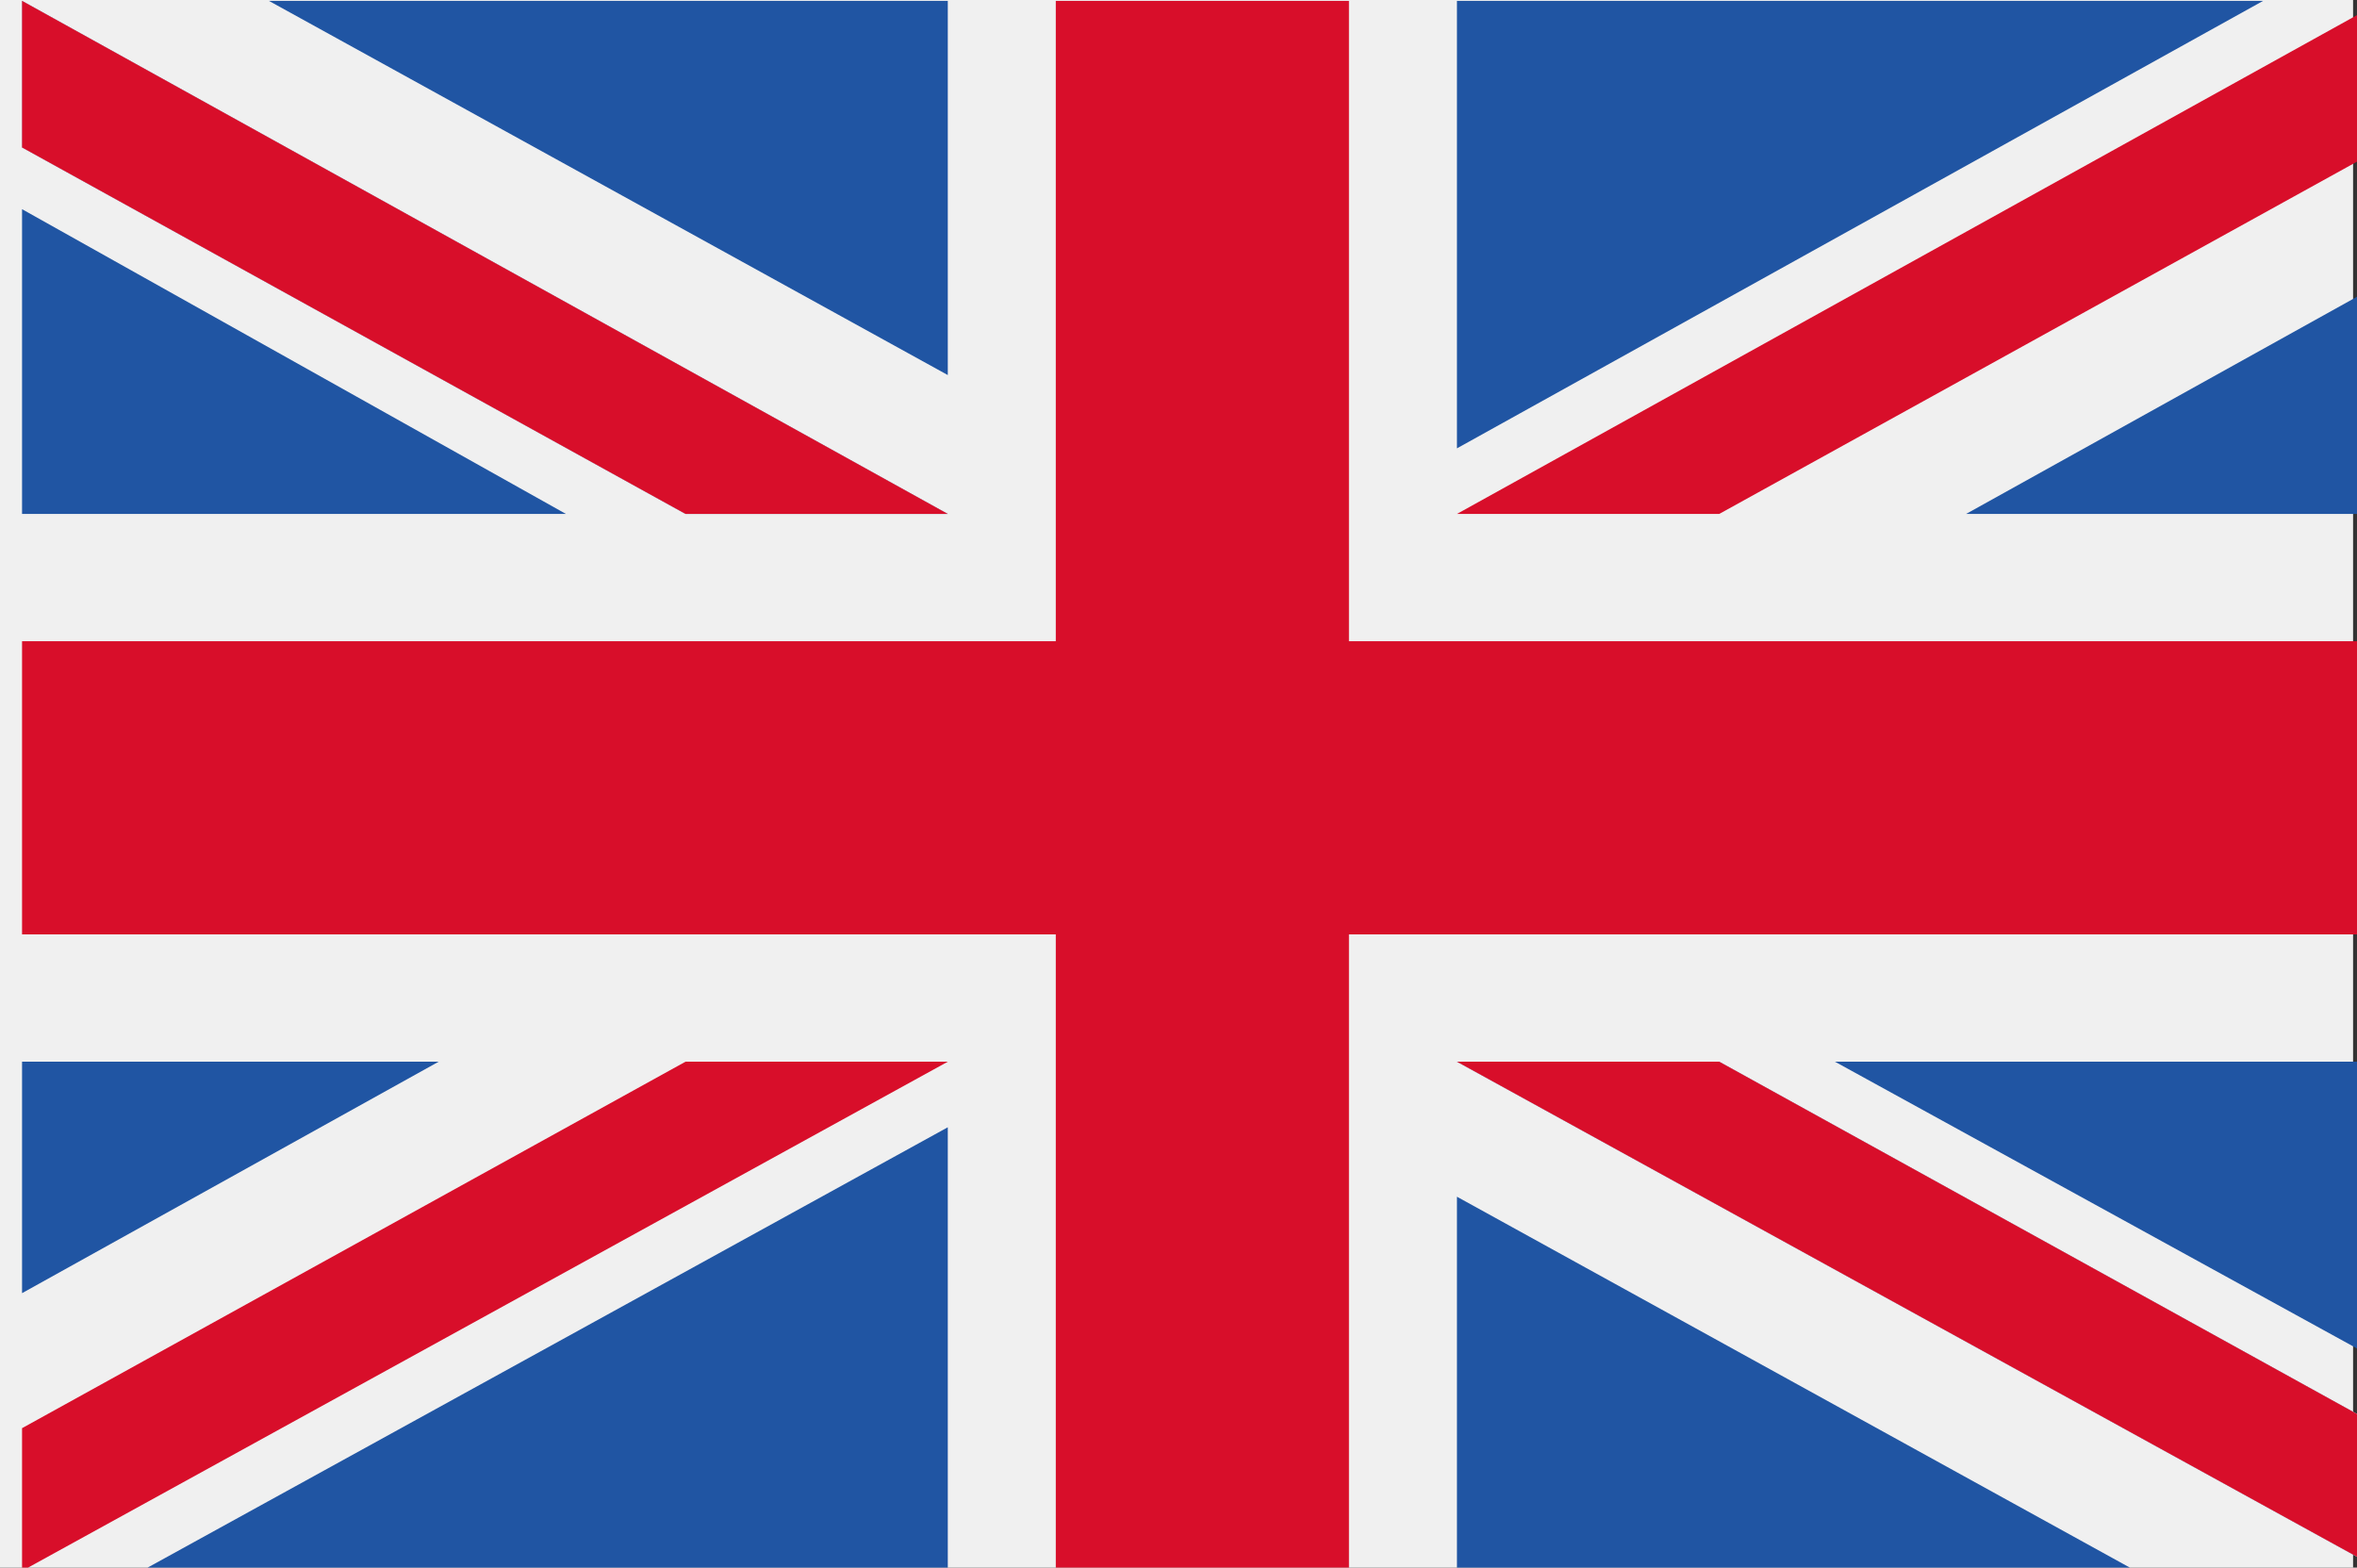
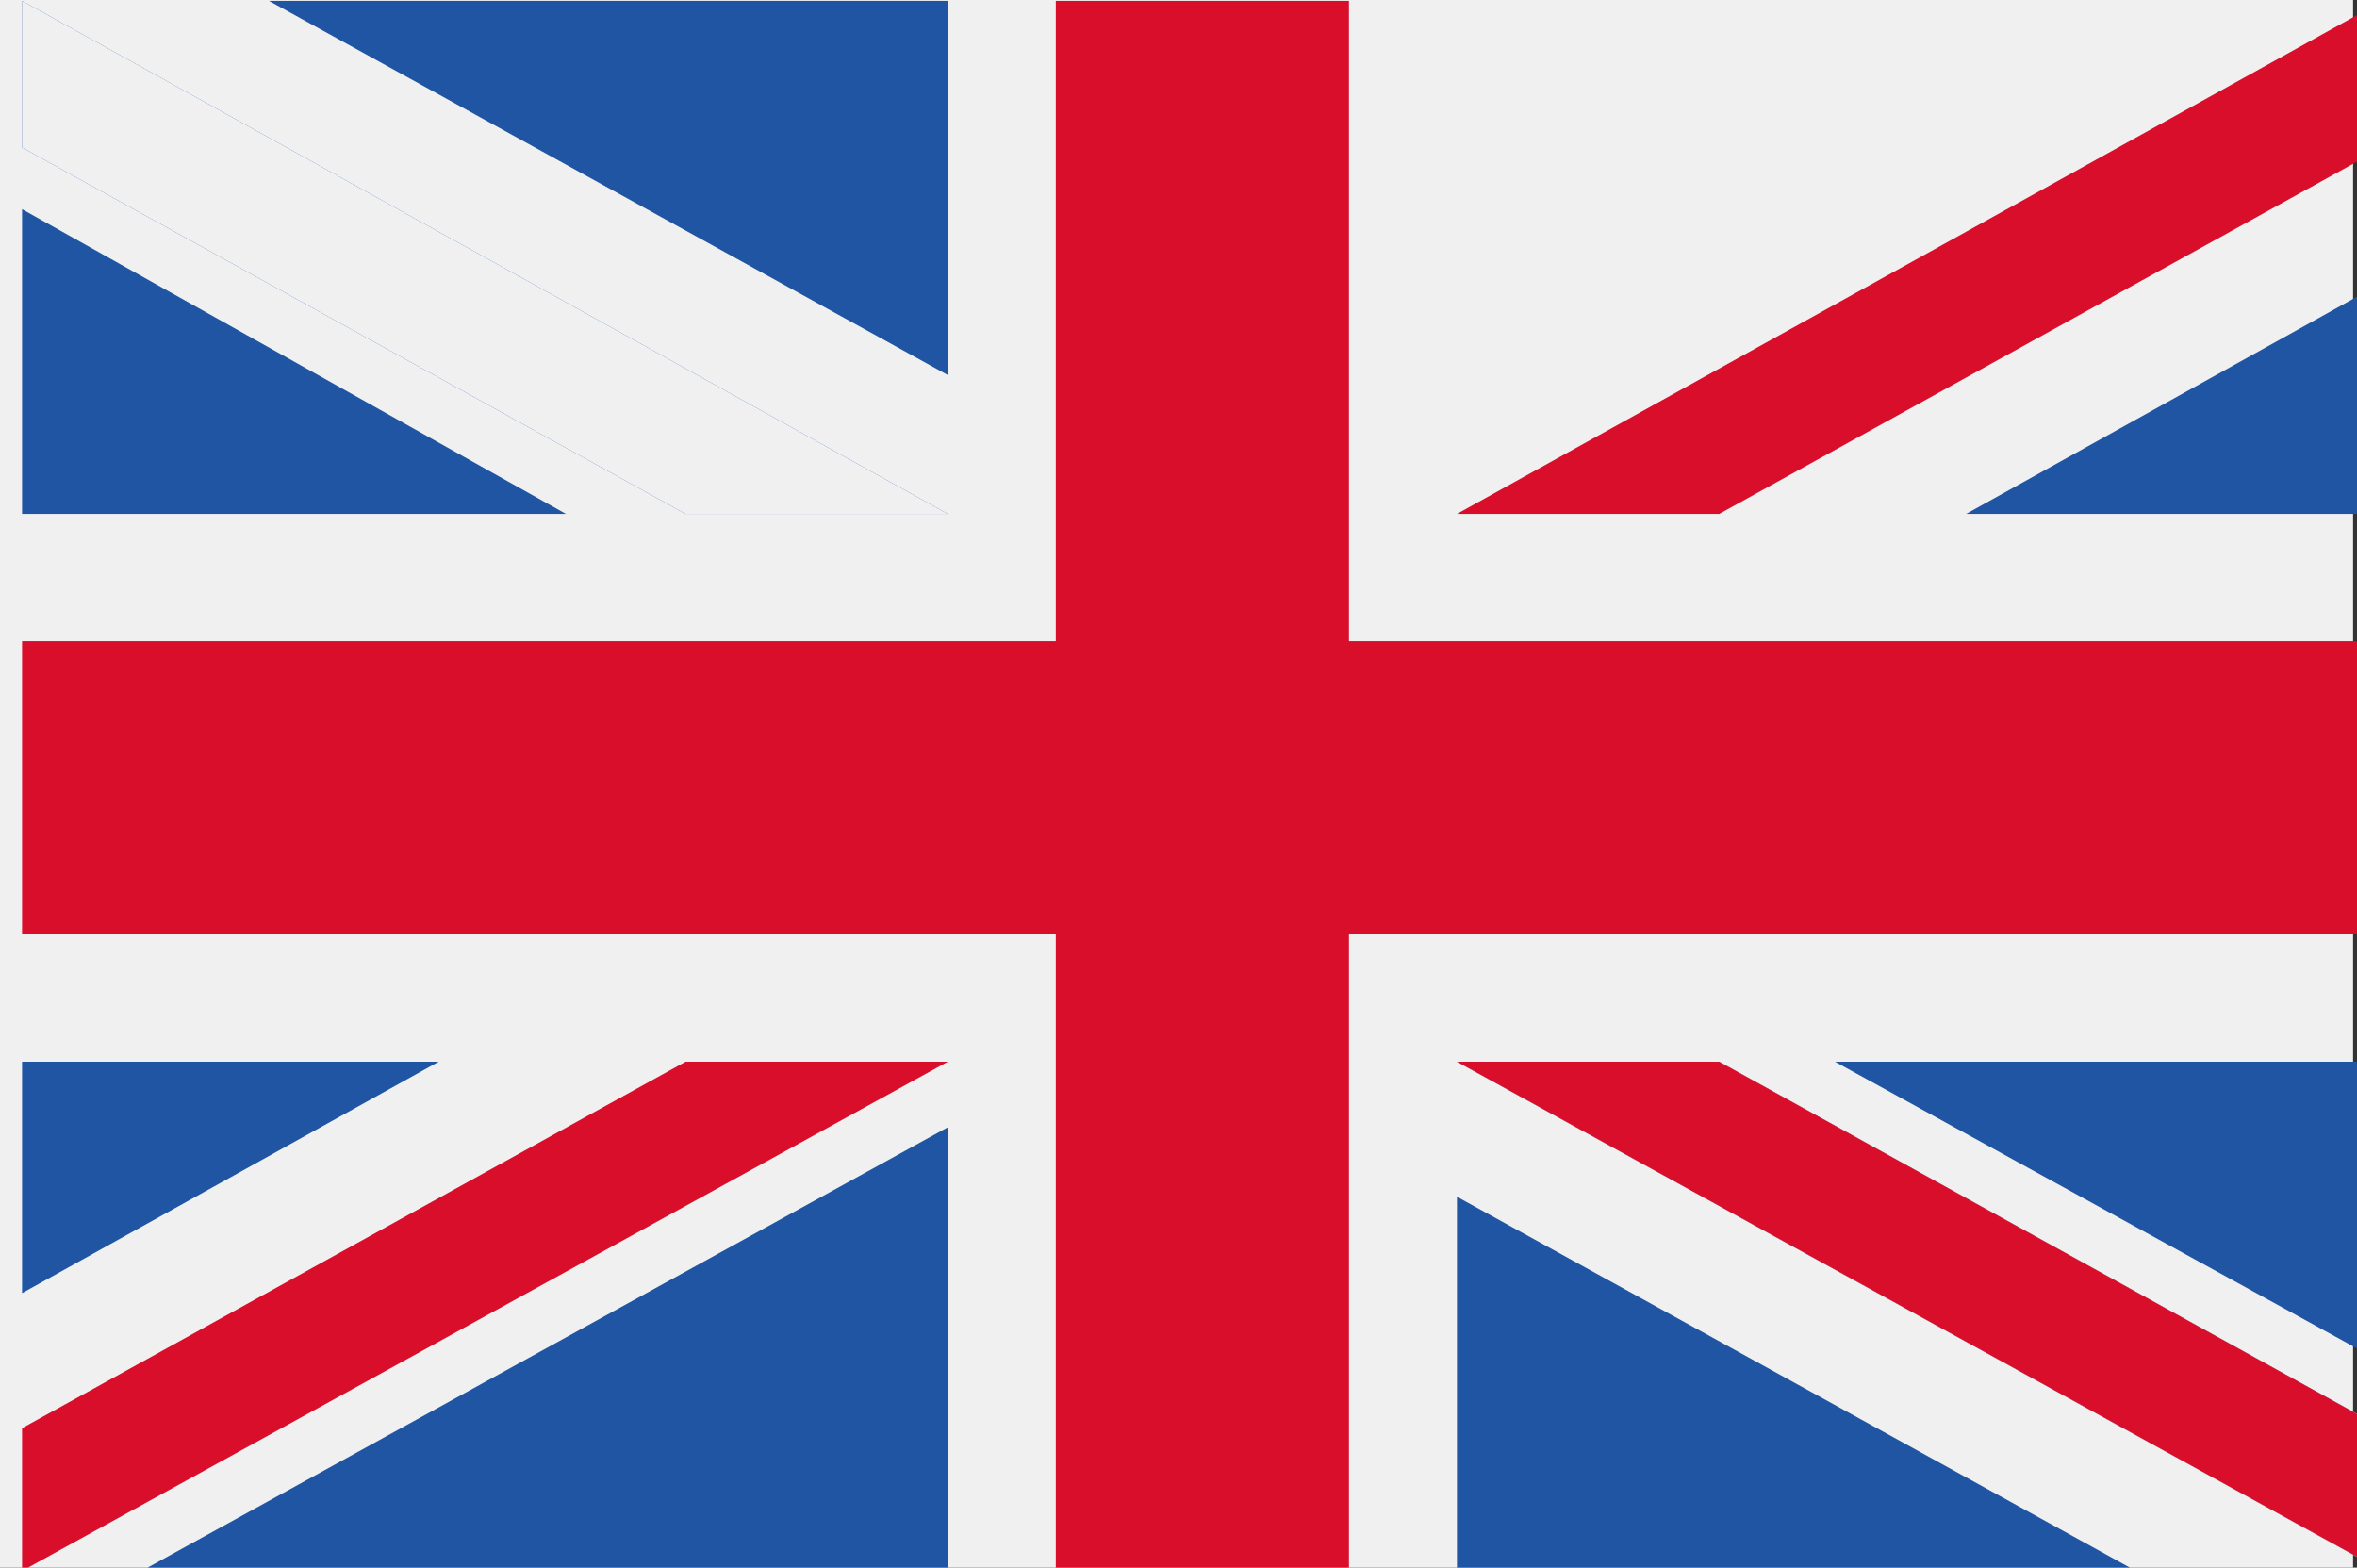
<svg xmlns="http://www.w3.org/2000/svg" xmlns:ns1="http://www.inkscape.org/namespaces/inkscape" xmlns:ns2="http://sodipodi.sourceforge.net/DTD/sodipodi-0.dtd" width="16.193mm" height="10.769mm" viewBox="0 0 16.193 10.769" version="1.1" id="svg4040" ns1:version="0.92.2 (5c3e80d, 2017-08-06)" ns2:docname="flag.svg">
  <rect x="0" y="0" width="16.193" height="10.769" fill="#333333" stroke="none" />
  <defs id="defs4034" />
  <ns2:namedview id="base" pagecolor="#ffffff" bordercolor="#666666" borderopacity="1.0" ns1:pageopacity="0.0" ns1:pageshadow="2" ns1:zoom="0.35" ns1:cx="-365.11429" ns1:cy="-402.50714" ns1:document-units="mm" ns1:current-layer="layer1" showgrid="false" fit-margin-top="0" fit-margin-left="0" fit-margin-right="0" fit-margin-bottom="0" ns1:window-width="1920" ns1:window-height="1001" ns1:window-x="-9" ns1:window-y="-9" ns1:window-maximized="1" />
  <g ns1:label="Livello 1" ns1:groupmode="layer" id="layer1" transform="translate(-28.189,-31.568)">
    <rect style="fill:#f0f0f0;stroke-width:0.265" x="28.189" y="31.568" width="16.166" height="10.769" id="rect3953" />
    <polygon transform="matrix(0.265,0,0,0.265,-67.669,27.864)" style="fill:#d80e2a" points="396.7,14 389.1,14 389.1,30.6 362.3,30.6 362.3,38.2 389.1,38.2 389.1,54.7 396.7,54.7 396.7,38.2 423.5,38.2 423.5,30.6 396.7,30.6 " id="polygon3955" />
    <g transform="matrix(0.265,0,0,0.265,-67.669,27.864)" id="g3963">
      <polygon style="fill:#2055a3" points="409.3,41.5 423.5,49.3 423.5,41.5 " id="polygon3957" />
      <polygon style="fill:#2055a3" points="399.5,41.5 423.5,54.7 423.5,51 406.3,41.5 " id="polygon3959" />
      <polygon style="fill:#2055a3" points="417.1,54.7 399.5,45 399.5,54.7 " id="polygon3961" />
    </g>
    <polygon transform="matrix(0.265,0,0,0.265,-67.669,27.864)" style="fill:#f0f0f0" points="399.5,41.5 423.5,54.7 423.5,51 406.3,41.5 " id="polygon3965" />
    <polygon transform="matrix(0.265,0,0,0.265,-67.669,27.864)" style="fill:#d80e2a" points="399.5,41.5 423.5,54.7 423.5,51 406.3,41.5 " id="polygon3967" />
    <g transform="matrix(0.265,0,0,0.265,-67.669,27.864)" id="g3973">
      <polygon style="fill:#2055a3" points="373.1,41.5 362.3,47.5 362.3,41.5 " id="polygon3969" />
      <polygon style="fill:#2055a3" points="386.3,43.2 386.3,54.7 365.4,54.7 " id="polygon3971" />
    </g>
    <polygon transform="matrix(0.265,0,0,0.265,-67.669,27.864)" style="fill:#d80e2a" points="386.3,41.5 379.5,41.5 362.3,51 362.3,54.7 " id="polygon3975" />
    <g transform="matrix(0.265,0,0,0.265,-67.669,27.864)" id="g3983">
      <polygon style="fill:#2055a3" points="376.4,27.3 362.3,19.4 362.3,27.3 " id="polygon3977" />
      <polygon style="fill:#2055a3" points="386.3,27.3 362.3,14 362.3,17.8 379.5,27.3 " id="polygon3979" />
      <polygon style="fill:#2055a3" points="368.7,14 386.3,23.7 386.3,14 " id="polygon3981" />
    </g>
    <polygon transform="matrix(0.265,0,0,0.265,-67.669,27.864)" style="fill:#f0f0f0" points="386.3,27.3 362.3,14 362.3,17.8 379.5,27.3 " id="polygon3985" />
-     <polygon transform="matrix(0.265,0,0,0.265,-67.669,27.864)" style="fill:#d80e2a" points="386.3,27.3 362.3,14 362.3,17.8 379.5,27.3 " id="polygon3987" />
    <g transform="matrix(0.265,0,0,0.265,-67.669,27.864)" id="g3993">
      <polygon style="fill:#2055a3" points="412.7,27.3 423.5,21.3 423.5,27.3 " id="polygon3989" />
-       <polygon style="fill:#2055a3" points="399.5,25.6 399.5,14 420.4,14 " id="polygon3991" />
    </g>
    <polygon transform="matrix(0.265,0,0,0.265,-67.669,27.864)" style="fill:#d80e2a" points="399.5,27.3 406.3,27.3 423.5,17.8 423.5,14 " id="polygon3995" />
  </g>
</svg>